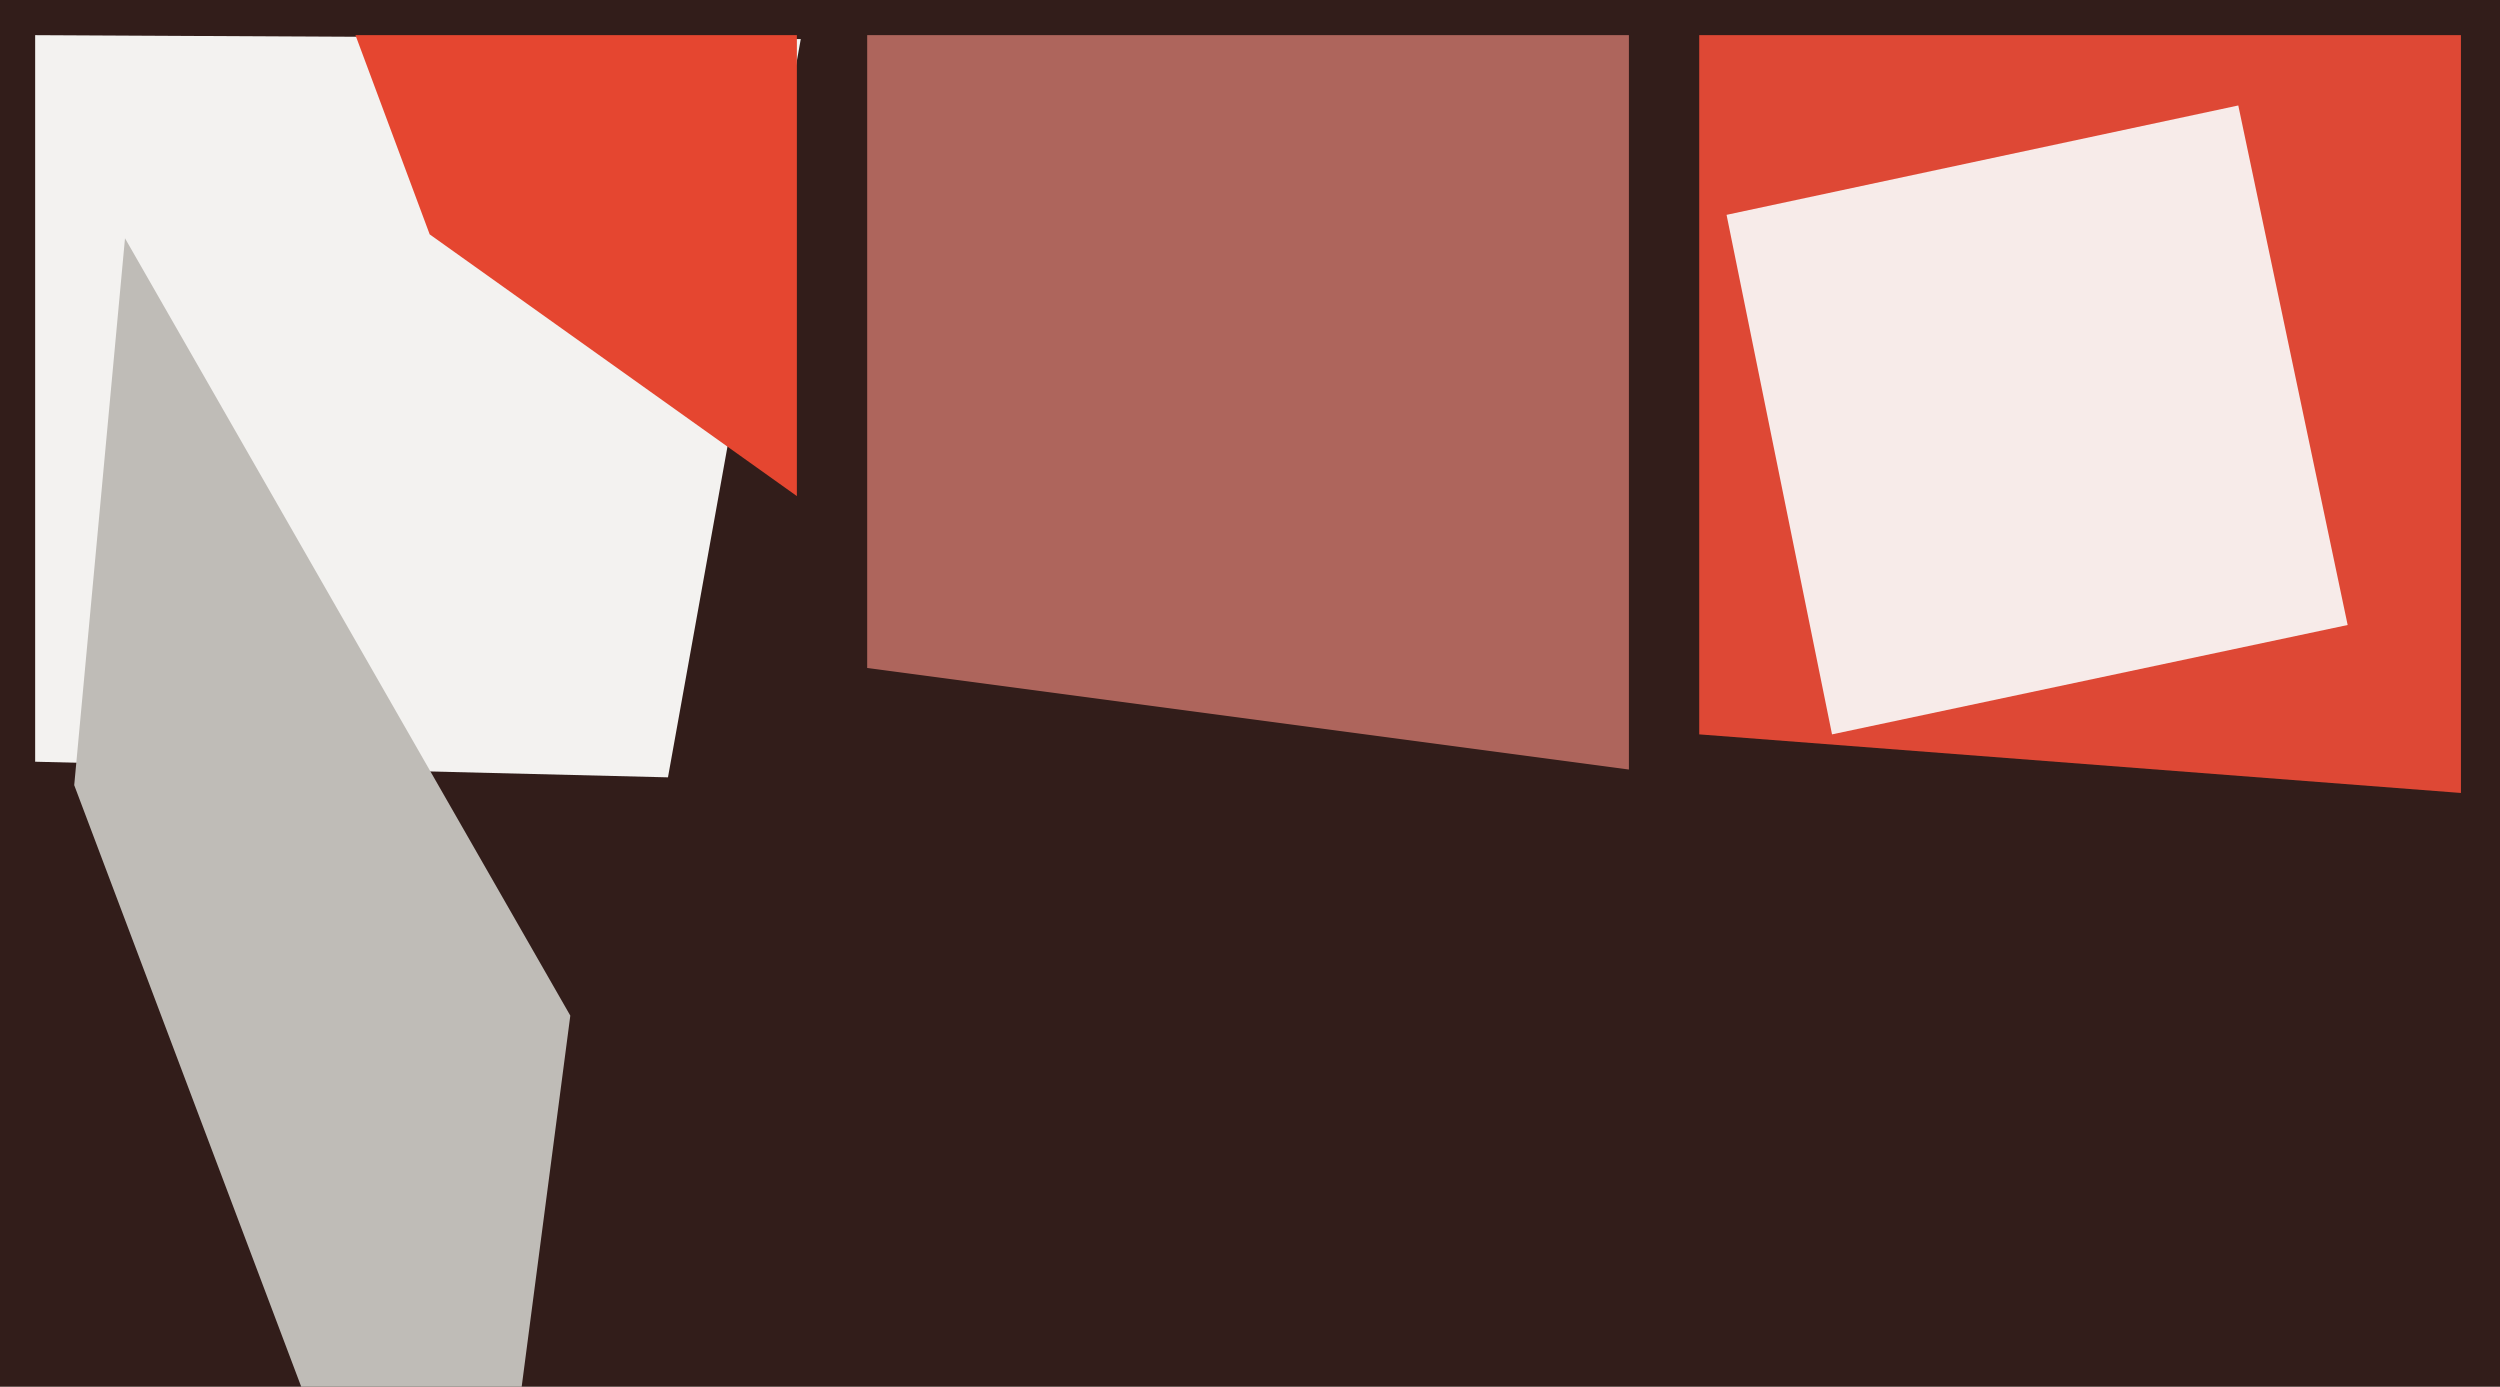
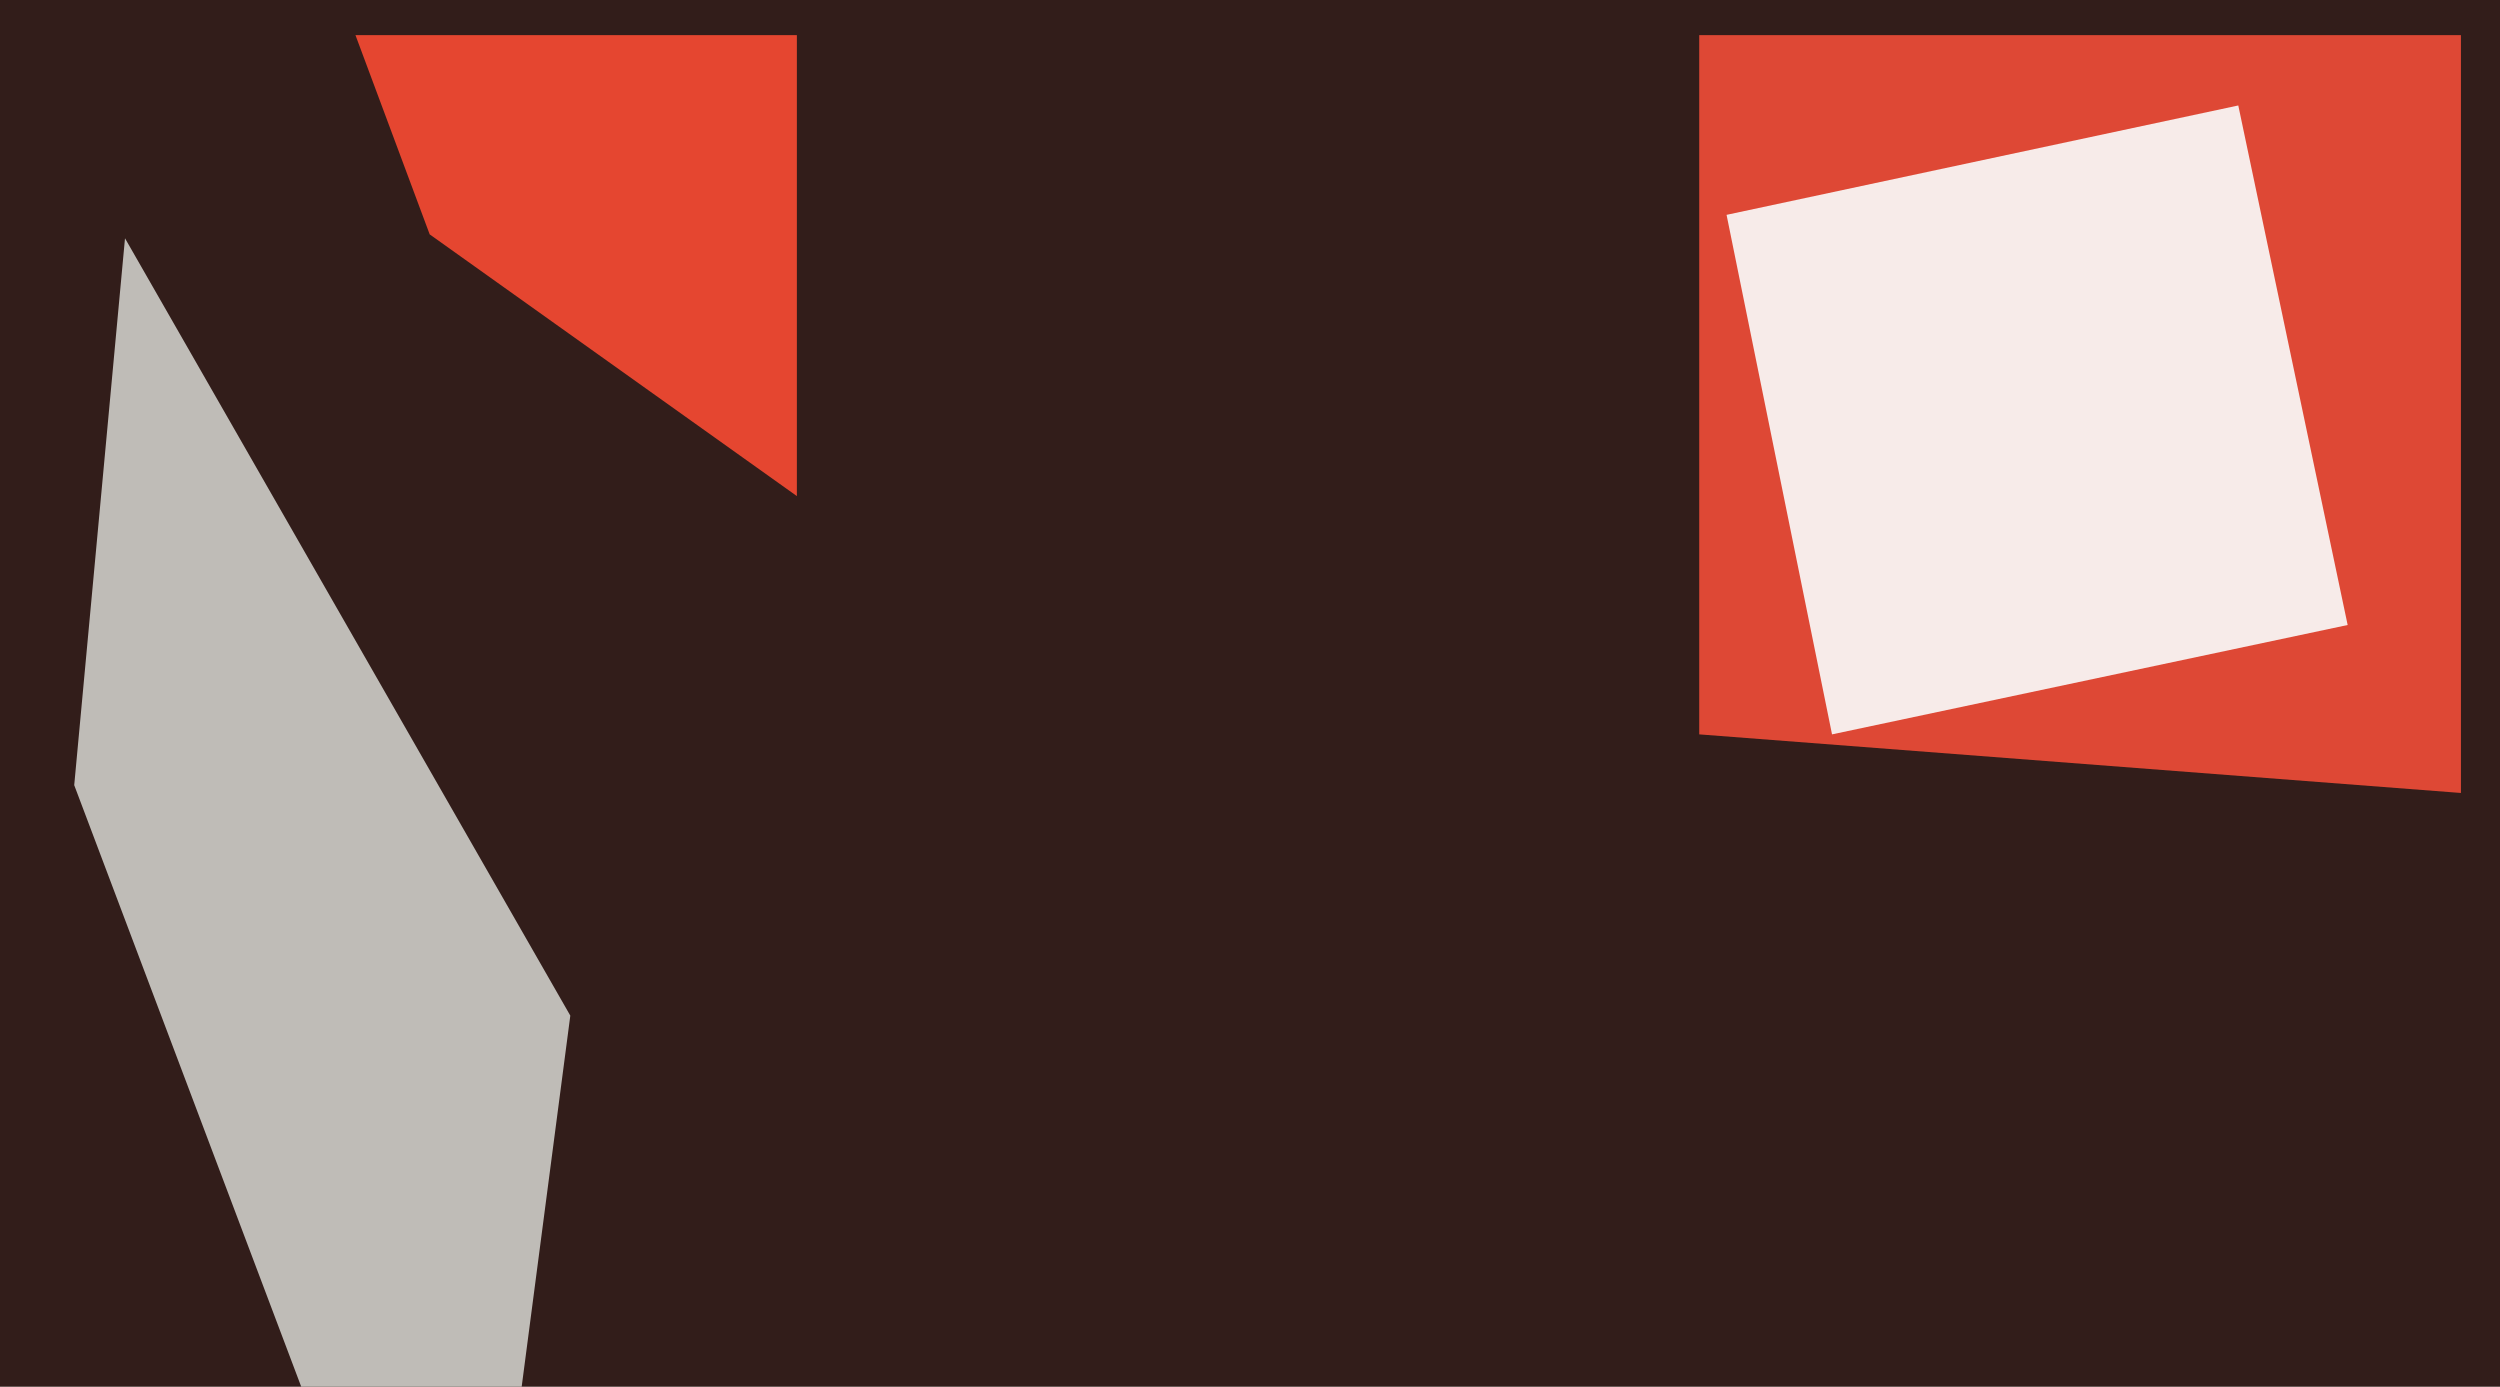
<svg xmlns="http://www.w3.org/2000/svg" width="640px" height="355px">
  <rect width="640" height="355" fill="rgb(50,29,26)" />
-   <polygon points="417,197 222,171 222,9 417,9" fill="rgba(175,102,93,0.996)" />
  <polygon points="630,203 435,188 435,9 630,9" fill="rgba(222,72,53,1.0)" />
-   <polygon points="171,199 9,195 9,9 205,10" fill="rgba(243,242,240,1.0)" />
  <polygon points="119,466 19,201 32,61 146,260" fill="rgba(191,188,183,1.0)" />
  <polygon points="204,127 110,60 91,9 204,9" fill="rgba(229,70,48,1.0)" />
  <polygon points="469,188 442,55 573,27 601,160" fill="rgba(247,235,233,1.0)" />
</svg>